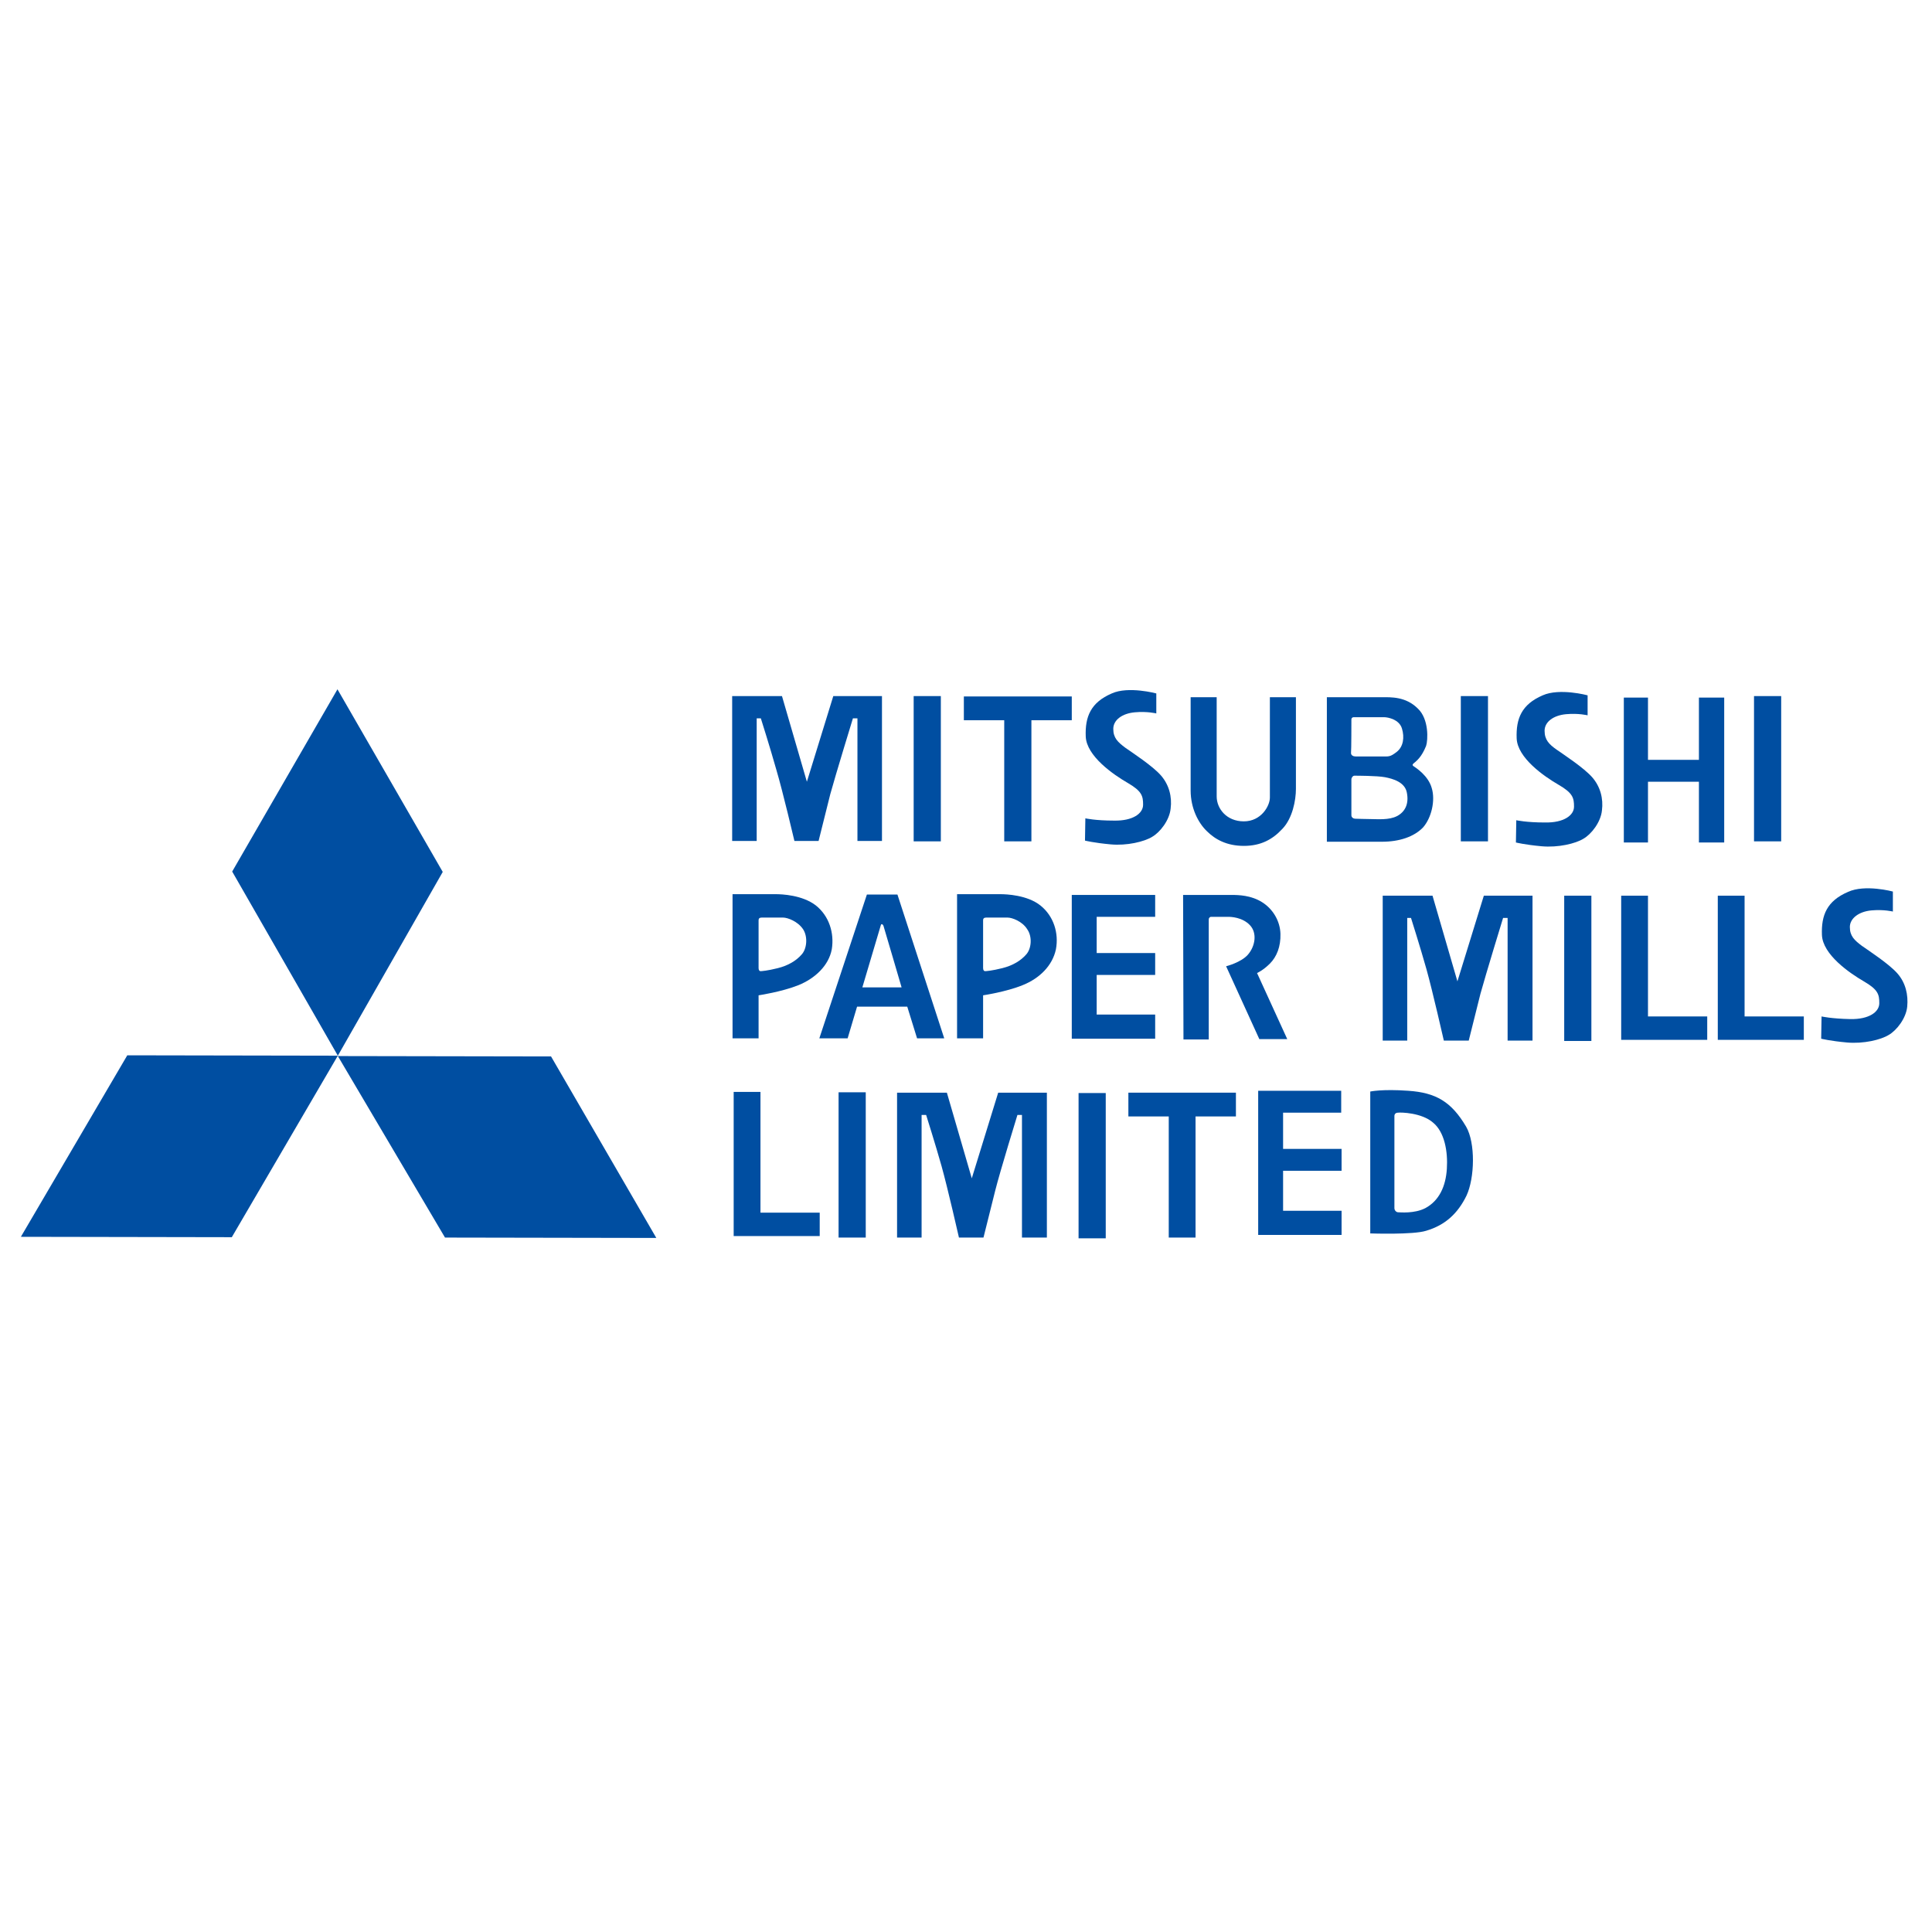
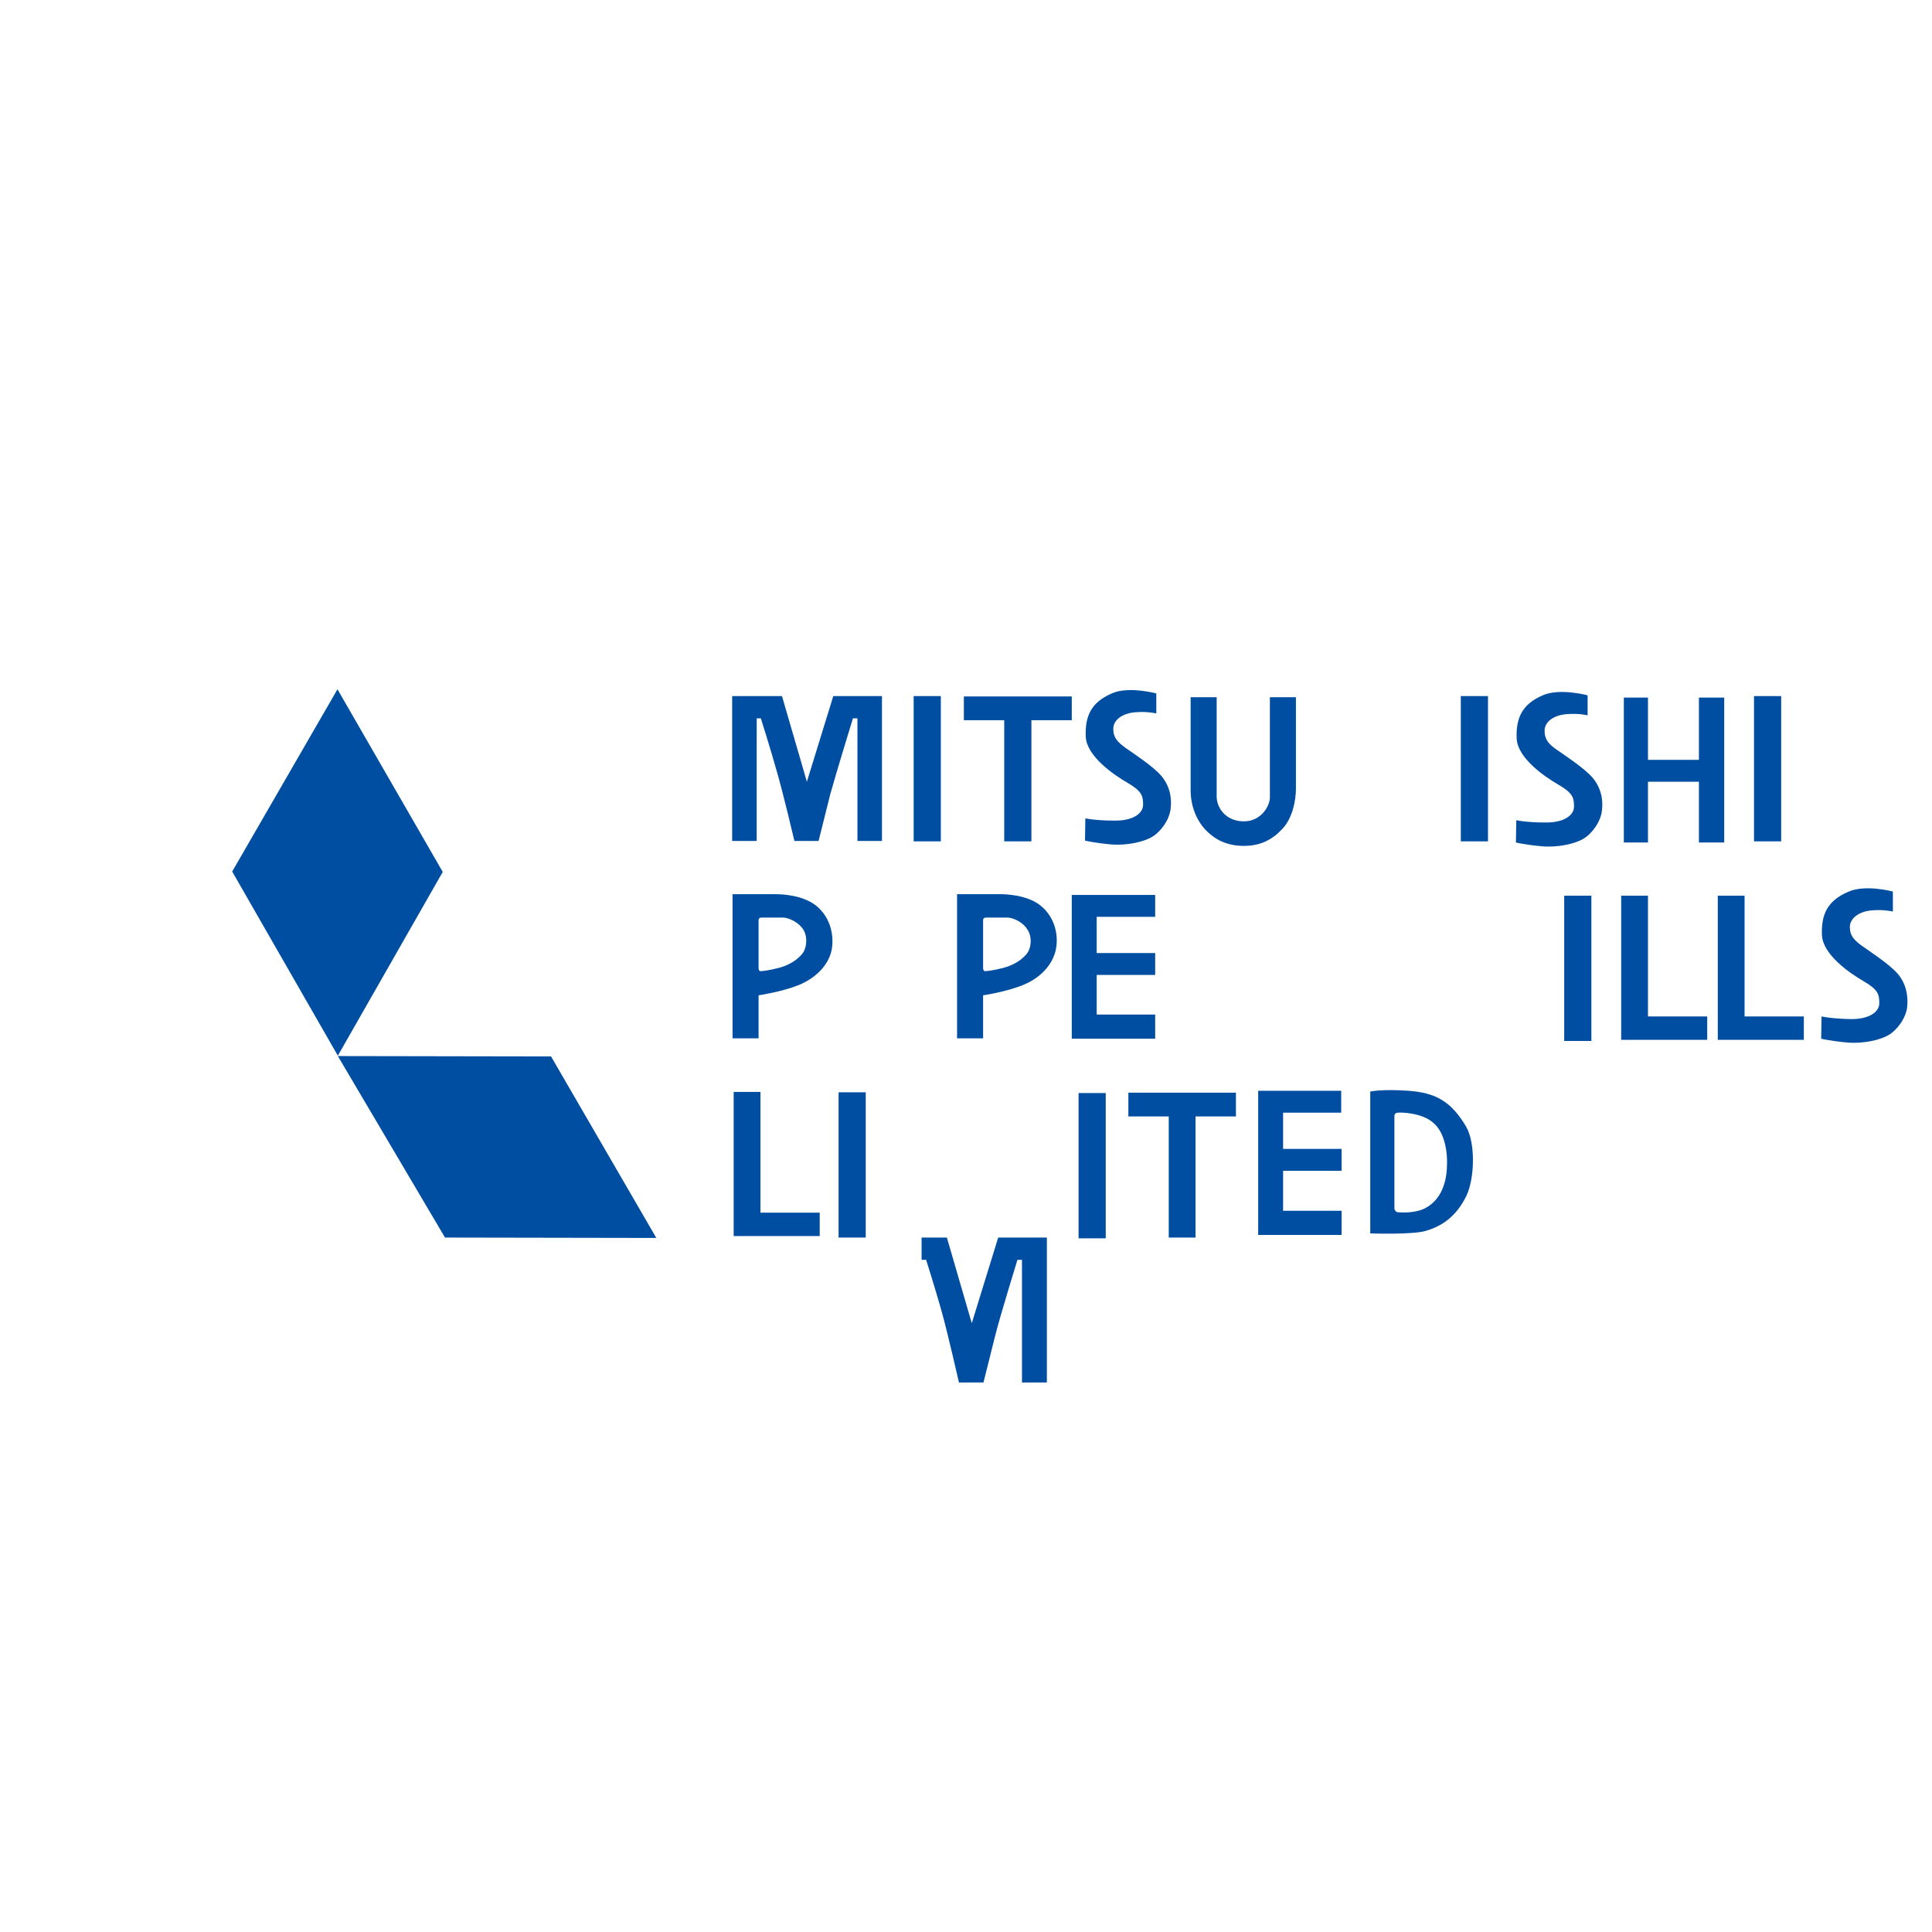
<svg xmlns="http://www.w3.org/2000/svg" x="0px" y="0px" width="500px" height="500px" viewBox="0 0 512 512">
  <g id="co-kitakami-hitec-paper-o.svg">
    <g id="g2667" transform="translate(0.132,-0.132)">
-       <path id="path1639" fill="#004EA1" d="M5.4,327.9l28.2-48.1l55.8,0.1L61.3,328L5.4,327.9z" />
      <path id="path1643" fill="#004EA1" d="M117.8,328.1l56,0.1l-27.9-48.1L89.4,280L117.8,328.1z" />
      <path id="path1647" fill="#004EA1" d="M89.3,182.8l-27.9,48.3l28,48.8l27.8-48.7L89.3,182.8z" />
      <path id="path1659" fill="#004EA1" d="M200.4,190.5v32.5h-6.5v-38.4h13.2l6.6,22.7l7-22.7h12.9     v38.4h-6.5v-32.5h-1.2c0,0-4.6,15-6,20.1c-1.3,5.2-3.1,12.4-3.1,12.4l-6.4,0c0,0-3.1-13.2-4.8-18.9c-1.6-5.7-4.1-13.6-4.1-13.6     L200.4,190.5" />
      <path id="path1661" fill="#004EA1" d="M242,223.1h7.2v-38.5H242V223.1z" />
      <path id="path1663" fill="#004EA1" d="M387,223.1h7.2v-38.5H387V223.1z" />
      <path id="path1665" fill="#004EA1" d="M464.7,223.1h7.2v-38.5h-7.2V223.1z" />
      <path id="path1669" fill="#004EA1" d="M266,223.1v-32.1h-10.7v-6.3h28.6v6.3h-10.7v32.1H266z" />
      <path id="path1673" fill="#004EA1" d="M306.3,183.9l0,5.3c0,0-2.4-0.6-5.7-0.3     c-3.3,0.3-5.7,2-5.7,4.4c0,2.4,1.2,3.5,3.2,5c2,1.4,7.2,4.8,9.4,7.3c2.2,2.5,3,5.7,2.6,8.8c-0.3,3.1-2.8,6.3-4.9,7.5     c-2.1,1.3-6.7,2.4-11,2c-4.4-0.4-6.8-1-6.8-1l0.1-5.9c0,0,2.6,0.6,7.6,0.6c5,0.1,7.7-1.9,7.7-4.2c0-2.3-0.3-3.6-4.1-5.8     c-3.8-2.2-10.9-7.1-11.1-12.3c-0.2-5.2,1.3-9,6.9-11.4C298.9,181.9,306.3,183.9,306.3,183.9" />
      <path id="path1677" fill="#004EA1" d="M322.3,184.9c0,0,0,23.1,0,26.3c0,3.2,2.6,6.6,7.2,6.6     c4.6,0,6.9-4.1,6.9-6.3c0-2.2,0-26.6,0-26.6h6.9v24.3c0,3-0.9,7.8-3.6,10.6c-2.6,2.8-5.7,4.5-10.2,4.5c-4.5,0-7.6-1.7-9.8-3.9     c-2.3-2.2-4.3-6.1-4.3-10.8c0-4.7,0-24.7,0-24.7L322.3,184.9" />
-       <path id="path1681" fill="#004EA1" d="M370.1,216.4c-2.1,1.1-5.2,0.8-6.8,0.8     c-1.6,0-3.9-0.1-4.3-0.1c-0.4,0-1-0.3-1-0.9c0-0.6,0-9,0-9.5c0-0.5,0.4-1,0.8-1c0.5,0,6,0,8.1,0.4c2.1,0.4,5.3,1.3,5.8,4.1     C373.3,213.2,372.2,215.3,370.1,216.4 M358,190.8c0-0.4,0.3-0.6,0.6-0.6c0.3,0,7.1,0,8.1,0c1,0,4,0.6,4.7,3     c0.7,2.3,0.4,4.8-1.4,6.2c-1.8,1.4-2.1,1.2-4.2,1.2c-2.1,0-6.1,0-6.7,0s-1.2-0.3-1.2-0.9C358,199.1,358,191.1,358,190.8      M379.3,209c-0.9-3.3-4.2-5.4-4.8-5.8c-0.6-0.4-0.1-0.7,0.4-1.1c0.4-0.4,1.7-1.3,2.9-4.3c0.5-1.5,0.8-7.1-2.2-9.9     c-3.2-3.2-7.1-3-9.6-3c-2.5,0-14.5,0-14.5,0v38.3c0,0,9.9,0,14.6,0c4.6,0,8.5-1.3,10.9-3.8C379.2,216.9,380.3,212.3,379.3,209" />
      <path id="path1685" fill="#004EA1" d="M420.6,184.4l0,5.3c0,0-2.4-0.6-5.7-0.3     c-3.3,0.3-5.7,2-5.7,4.4c0,2.4,1.2,3.6,3.2,5c2,1.4,7.2,4.8,9.4,7.3c2.2,2.5,3,5.7,2.6,8.8c-0.3,3.1-2.8,6.3-4.9,7.5     c-2.1,1.3-6.7,2.4-11.1,2c-4.4-0.4-6.8-1-6.8-1l0.1-5.9c0,0,2.6,0.6,7.6,0.6c5,0.1,7.7-1.9,7.7-4.2c0-2.3-0.3-3.6-4.1-5.8     c-3.8-2.2-10.9-7.1-11.1-12.3c-0.2-5.2,1.3-9,6.9-11.4C413.2,182.4,420.6,184.4,420.6,184.4" />
      <path id="path1689" fill="#004EA1" d="M436.6,185v16.5h13.5V185h6.7v38.4h-6.7v-16.1l-13.5,0     v16.1h-6.4V185L436.6,185z" />
      <path id="path1693" fill="#004EA1" d="M212.3,253.1c-1.4,1.6-3.5,2.9-6.3,3.6     c-2.8,0.7-4.3,0.8-4.6,0.8c-0.2,0-0.5-0.2-0.5-0.8c0-0.6,0-12.3,0-12.7c0-0.4,0.2-0.7,0.8-0.7c0.5,0,4.5,0,5.7,0     c1.2,0,3.9,1,5.3,3.1C214,248.4,213.7,251.6,212.3,253.1 M216.1,240.1c-3.6-2.8-9.1-3-10.6-3c-1.5,0-11.5,0-11.5,0v38.2h6.9     v-11.4c0,0,6.1-0.9,10.6-2.7c4.4-1.8,8-5.2,8.8-9.5C221,247.4,219.6,242.9,216.1,240.1" />
      <path id="path1697" fill="#004EA1" d="M271.8,253.1c-1.4,1.6-3.5,2.9-6.3,3.6     c-2.8,0.7-4.3,0.8-4.6,0.8c-0.2,0-0.5-0.2-0.5-0.8c0-0.6,0-12.3,0-12.7c0-0.4,0.2-0.7,0.8-0.7c0.5,0,4.5,0,5.7,0     c1.2,0,3.9,1,5.2,3.1C273.5,248.4,273.2,251.6,271.8,253.1 M275.6,240.1c-3.5-2.8-9.1-3-10.6-3c-1.5,0-11.5,0-11.5,0v38.2h6.9     v-11.4c0,0,6.1-0.9,10.5-2.7c4.5-1.8,7.9-5.2,8.8-9.5C280.5,247.4,279.1,242.9,275.6,240.1" />
-       <path id="path1701" fill="#004EA1" d="M228.4,261.8c0,0,4.8-16.2,4.9-16.5     c0.1-0.4,0.5-0.3,0.7,0.2c0.2,0.6,4.8,16.3,4.8,16.3L228.4,261.8 M237.7,237.2l-8.1,0L217,275.3l7.5,0l2.5-8.4l13.3,0l2.6,8.4     l7.2,0L237.7,237.2z" />
      <path id="path1705" fill="#004EA1" d="M283.9,237.3H306v5.8l-15.5,0v9.6H306v5.8h-15.5V269H306     v6.4h-22.1V237.3z" />
-       <path id="path1709" fill="#004EA1" d="M313.4,237.3c0,0,10.9,0,12.8,0c2,0,5.2,0.1,8.1,1.9     c2.9,1.8,4.8,5,4.9,8.4c0.1,3.4-1,6.1-2.8,7.9c-1.8,1.8-3.4,2.5-3.4,2.5l8,17.5l-7.4,0l-8.8-19.3c0,0,4-1,5.8-3.1     c1.9-2.2,2.5-5.7,0.5-7.8c-2-2.1-5-2.2-5.8-2.2c-0.8,0-4.3,0-4.5,0c-0.2,0-0.6,0.2-0.6,0.7s0,31.8,0,31.8l-6.7,0L313.4,237.3" />
      <path id="path1713" fill="#004EA1" d="M501.5,236.4l0,5.3c0,0-2.4-0.6-5.7-0.3     c-3.3,0.3-5.7,2.1-5.7,4.4c0,2.4,1.2,3.5,3.2,5c2,1.4,7.2,4.8,9.4,7.3c2.2,2.5,2.9,5.7,2.6,8.8c-0.3,3.1-2.8,6.3-4.9,7.5     c-2.1,1.3-6.7,2.4-11.1,2c-4.4-0.4-6.8-1-6.8-1l0.1-5.9c0,0,2.6,0.6,7.6,0.7c5,0.1,7.7-1.9,7.7-4.2c0-2.3-0.3-3.6-4.1-5.8     c-3.8-2.2-10.9-7.1-11.1-12.3c-0.2-5.2,1.3-9,6.9-11.4C494.1,234.4,501.5,236.4,501.5,236.4" />
      <path id="path1717" fill="#004EA1" d="M436.6,269.5h15.7v6.2h-22.8v-38.2h7.1V269.5z" />
      <path id="path1721" fill="#004EA1" d="M462.2,269.5h15.7v6.2h-22.8v-38.2h7.1V269.5z" />
      <path id="path1725" fill="#004EA1" d="M383.3,309.9c-0.3,4.6-2,8.4-5.7,10.4     c-2.9,1.5-6.7,1.1-7.2,1.1c-0.5,0-1-0.5-1-1.1c0-0.6,0-23.9,0-24.4c0-0.5,0.3-0.9,1-0.9c0.7-0.1,6.2,0,9.2,2.6     C382.7,300.1,383.6,305.3,383.3,309.9 M388.4,298.7c-3.9-6.6-8-9-15.3-9.5c-6.9-0.5-10.1,0.2-10.1,0.2V327c0,0,11.4,0.4,14.8-0.7     c5.1-1.5,8.4-4.6,10.7-9.3C390.7,312.3,390.9,303,388.4,298.7" />
-       <path id="path1729" fill="#004EA1" d="M372.8,243.4v32.5h-6.5v-38.4h13.2l6.6,22.7l7-22.7h12.9     v38.4h-6.6v-32.5h-1.2c0,0-4.6,15-6,20.1c-1.3,5.2-3.1,12.4-3.1,12.4h-6.6c0,0-3-13.2-4.6-18.9c-1.6-5.7-4.1-13.6-4.1-13.6H372.8     " />
      <path id="path1731" fill="#004EA1" d="M414.4,276h7.2v-38.5h-7.2V276z" />
      <path id="path1733" fill="#004EA1" d="M222.1,328.1h7.2v-38.5h-7.2V328.1z" />
      <path id="path1735" fill="#004EA1" d="M285.7,328.3h7.2v-38.5h-7.2V328.3z" />
      <path id="path1739" fill="#004EA1" d="M309.6,328.1v-32.1h-10.7v-6.3h28.5v6.3h-10.7v32.1     H309.6z" />
      <path id="path1743" fill="#004EA1" d="M333.2,289.2h22.1v5.8l-15.4,0l0,9.6h15.5v5.8h-15.5     v10.6h15.5v6.4h-22.1V289.2z" />
-       <path id="path1747" fill="#004EA1" d="M244.1,295.6v32.5h-6.5v-38.4h13.2l6.6,22.7l7-22.7h12.9     v38.4h-6.6v-32.5h-1.2c0,0-4.6,14.9-5.9,20.1c-1.3,5.2-3.1,12.4-3.1,12.4H254c0,0-3-13.2-4.6-18.9c-1.6-5.7-4.1-13.6-4.1-13.6     H244.1" />
+       <path id="path1747" fill="#004EA1" d="M244.1,295.6v32.5h-6.5h13.2l6.6,22.7l7-22.7h12.9     v38.4h-6.6v-32.5h-1.2c0,0-4.6,14.9-5.9,20.1c-1.3,5.2-3.1,12.4-3.1,12.4H254c0,0-3-13.2-4.6-18.9c-1.6-5.7-4.1-13.6-4.1-13.6     H244.1" />
      <path id="path1751" fill="#004EA1" d="M201.4,321.5h15.7v6.2h-22.8v-38.2h7.1V321.5z" />
    </g>
  </g>
</svg>